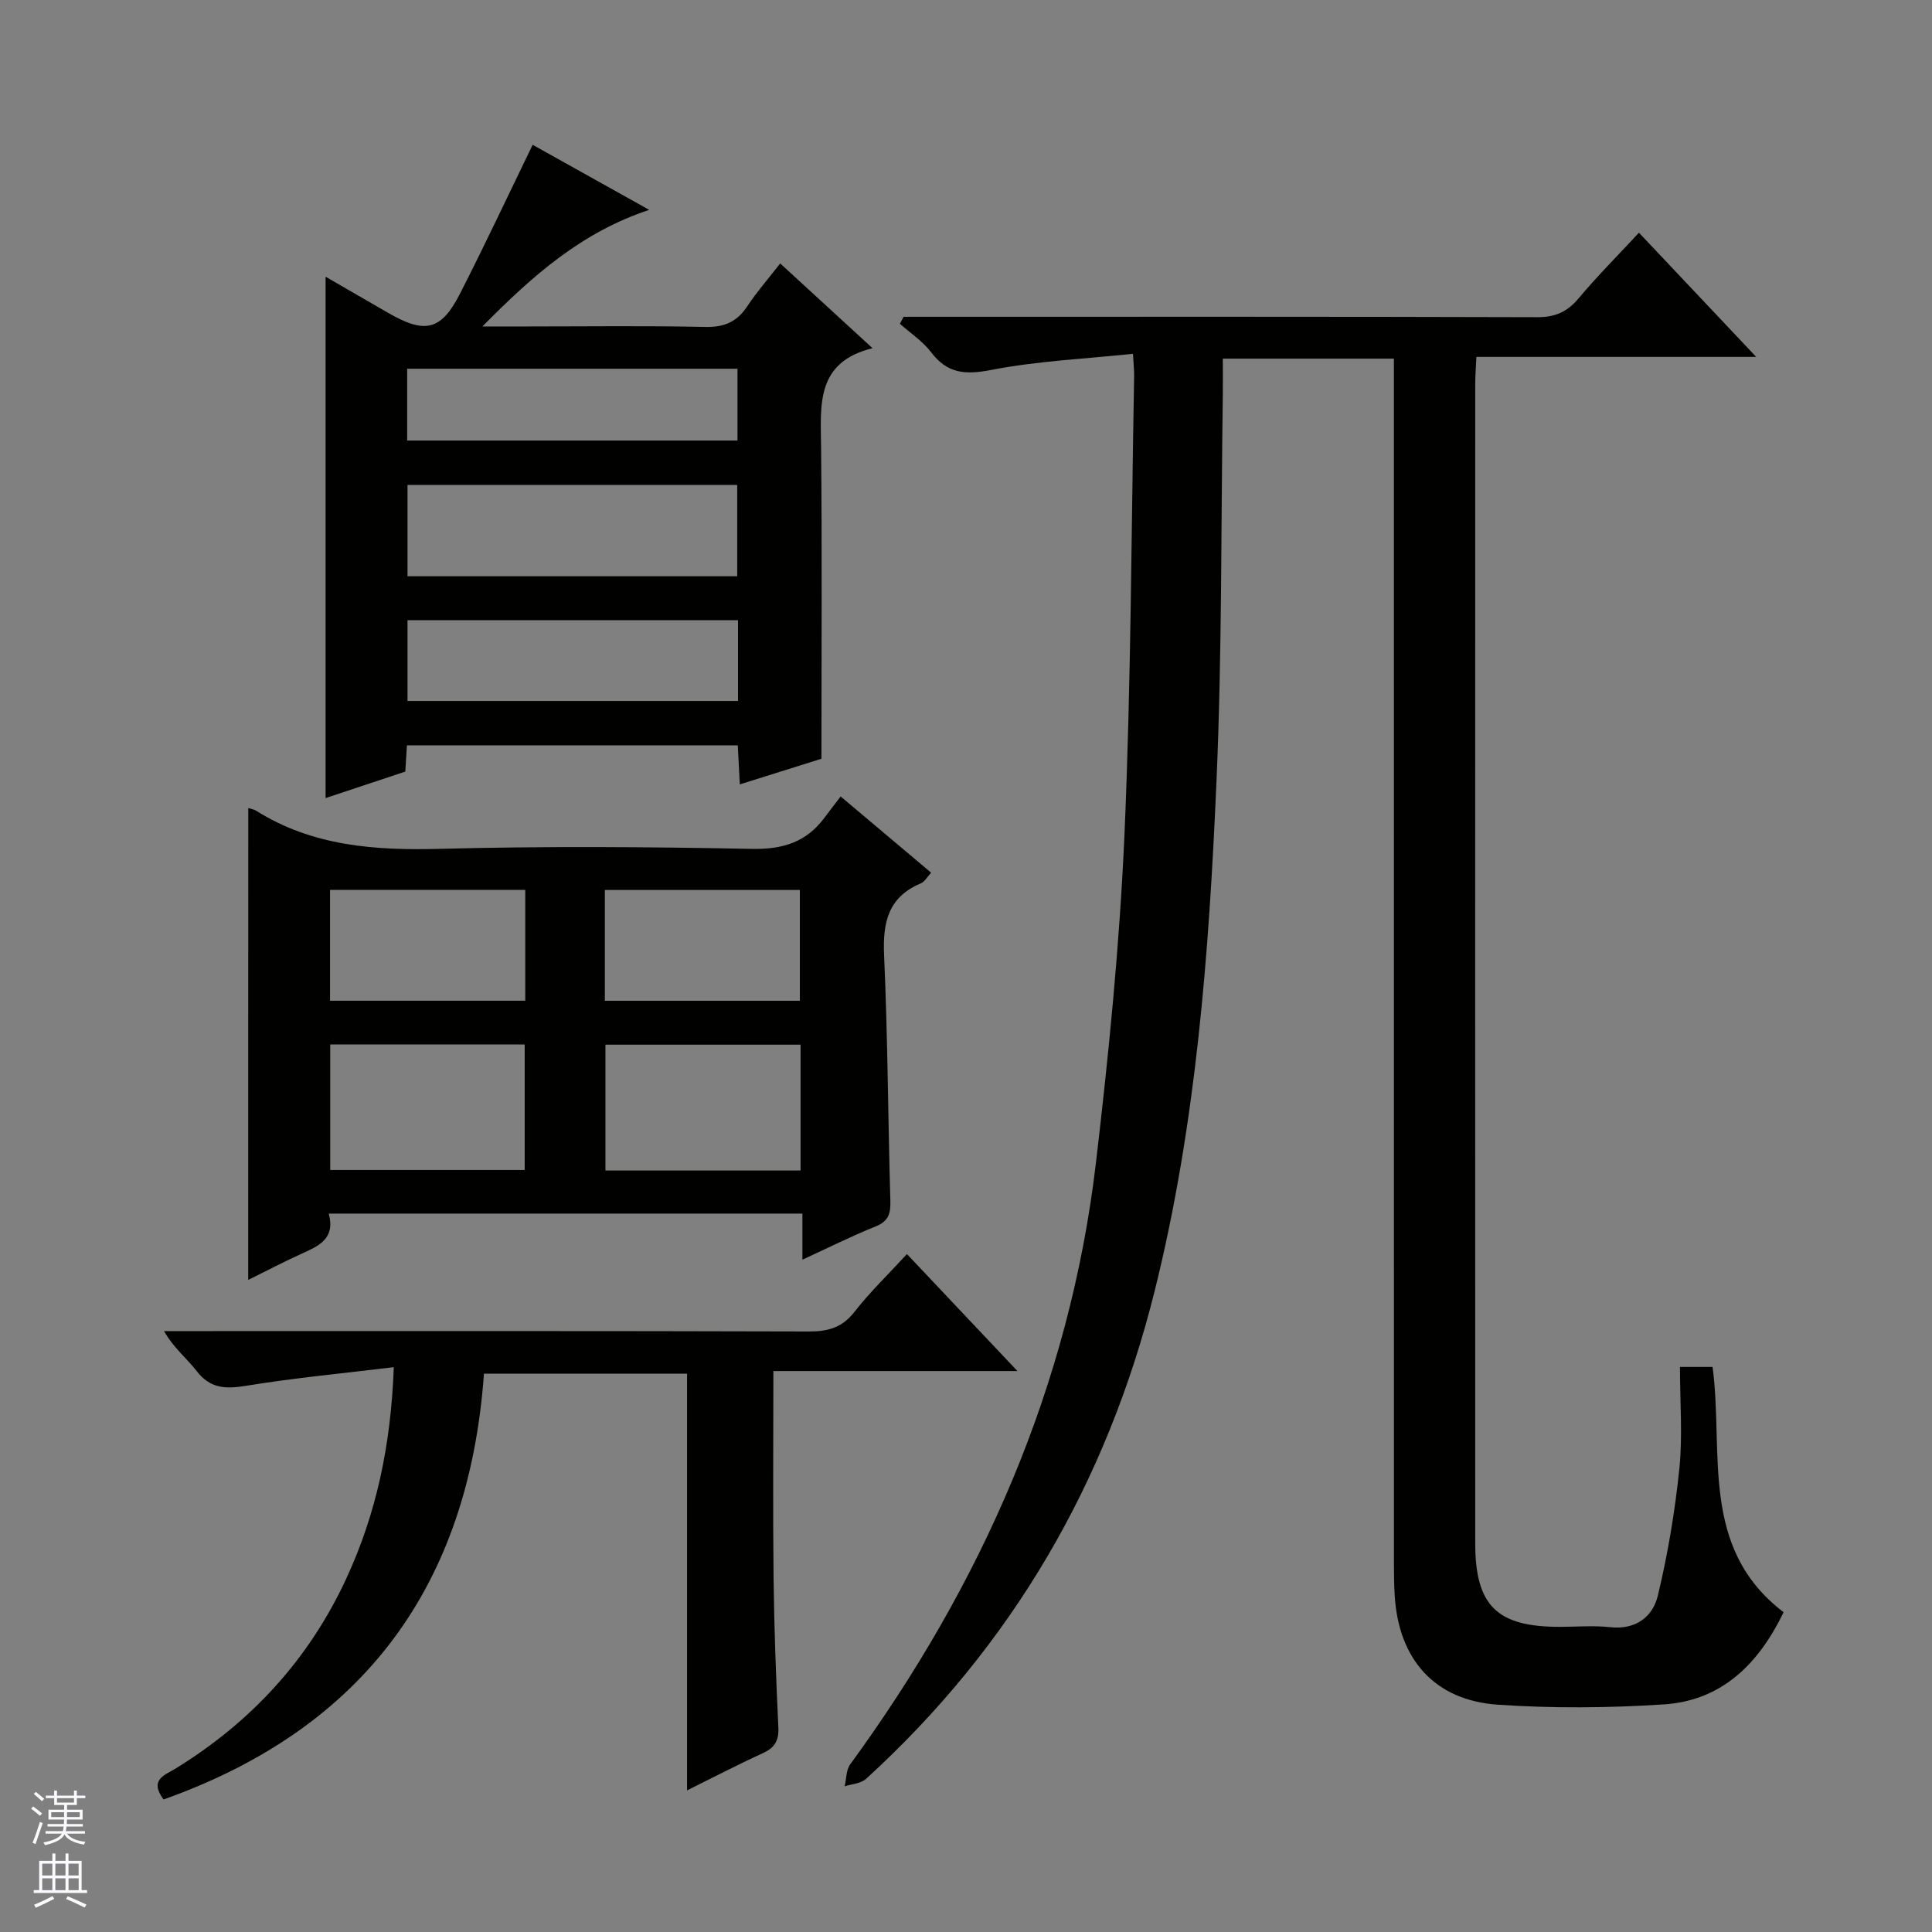
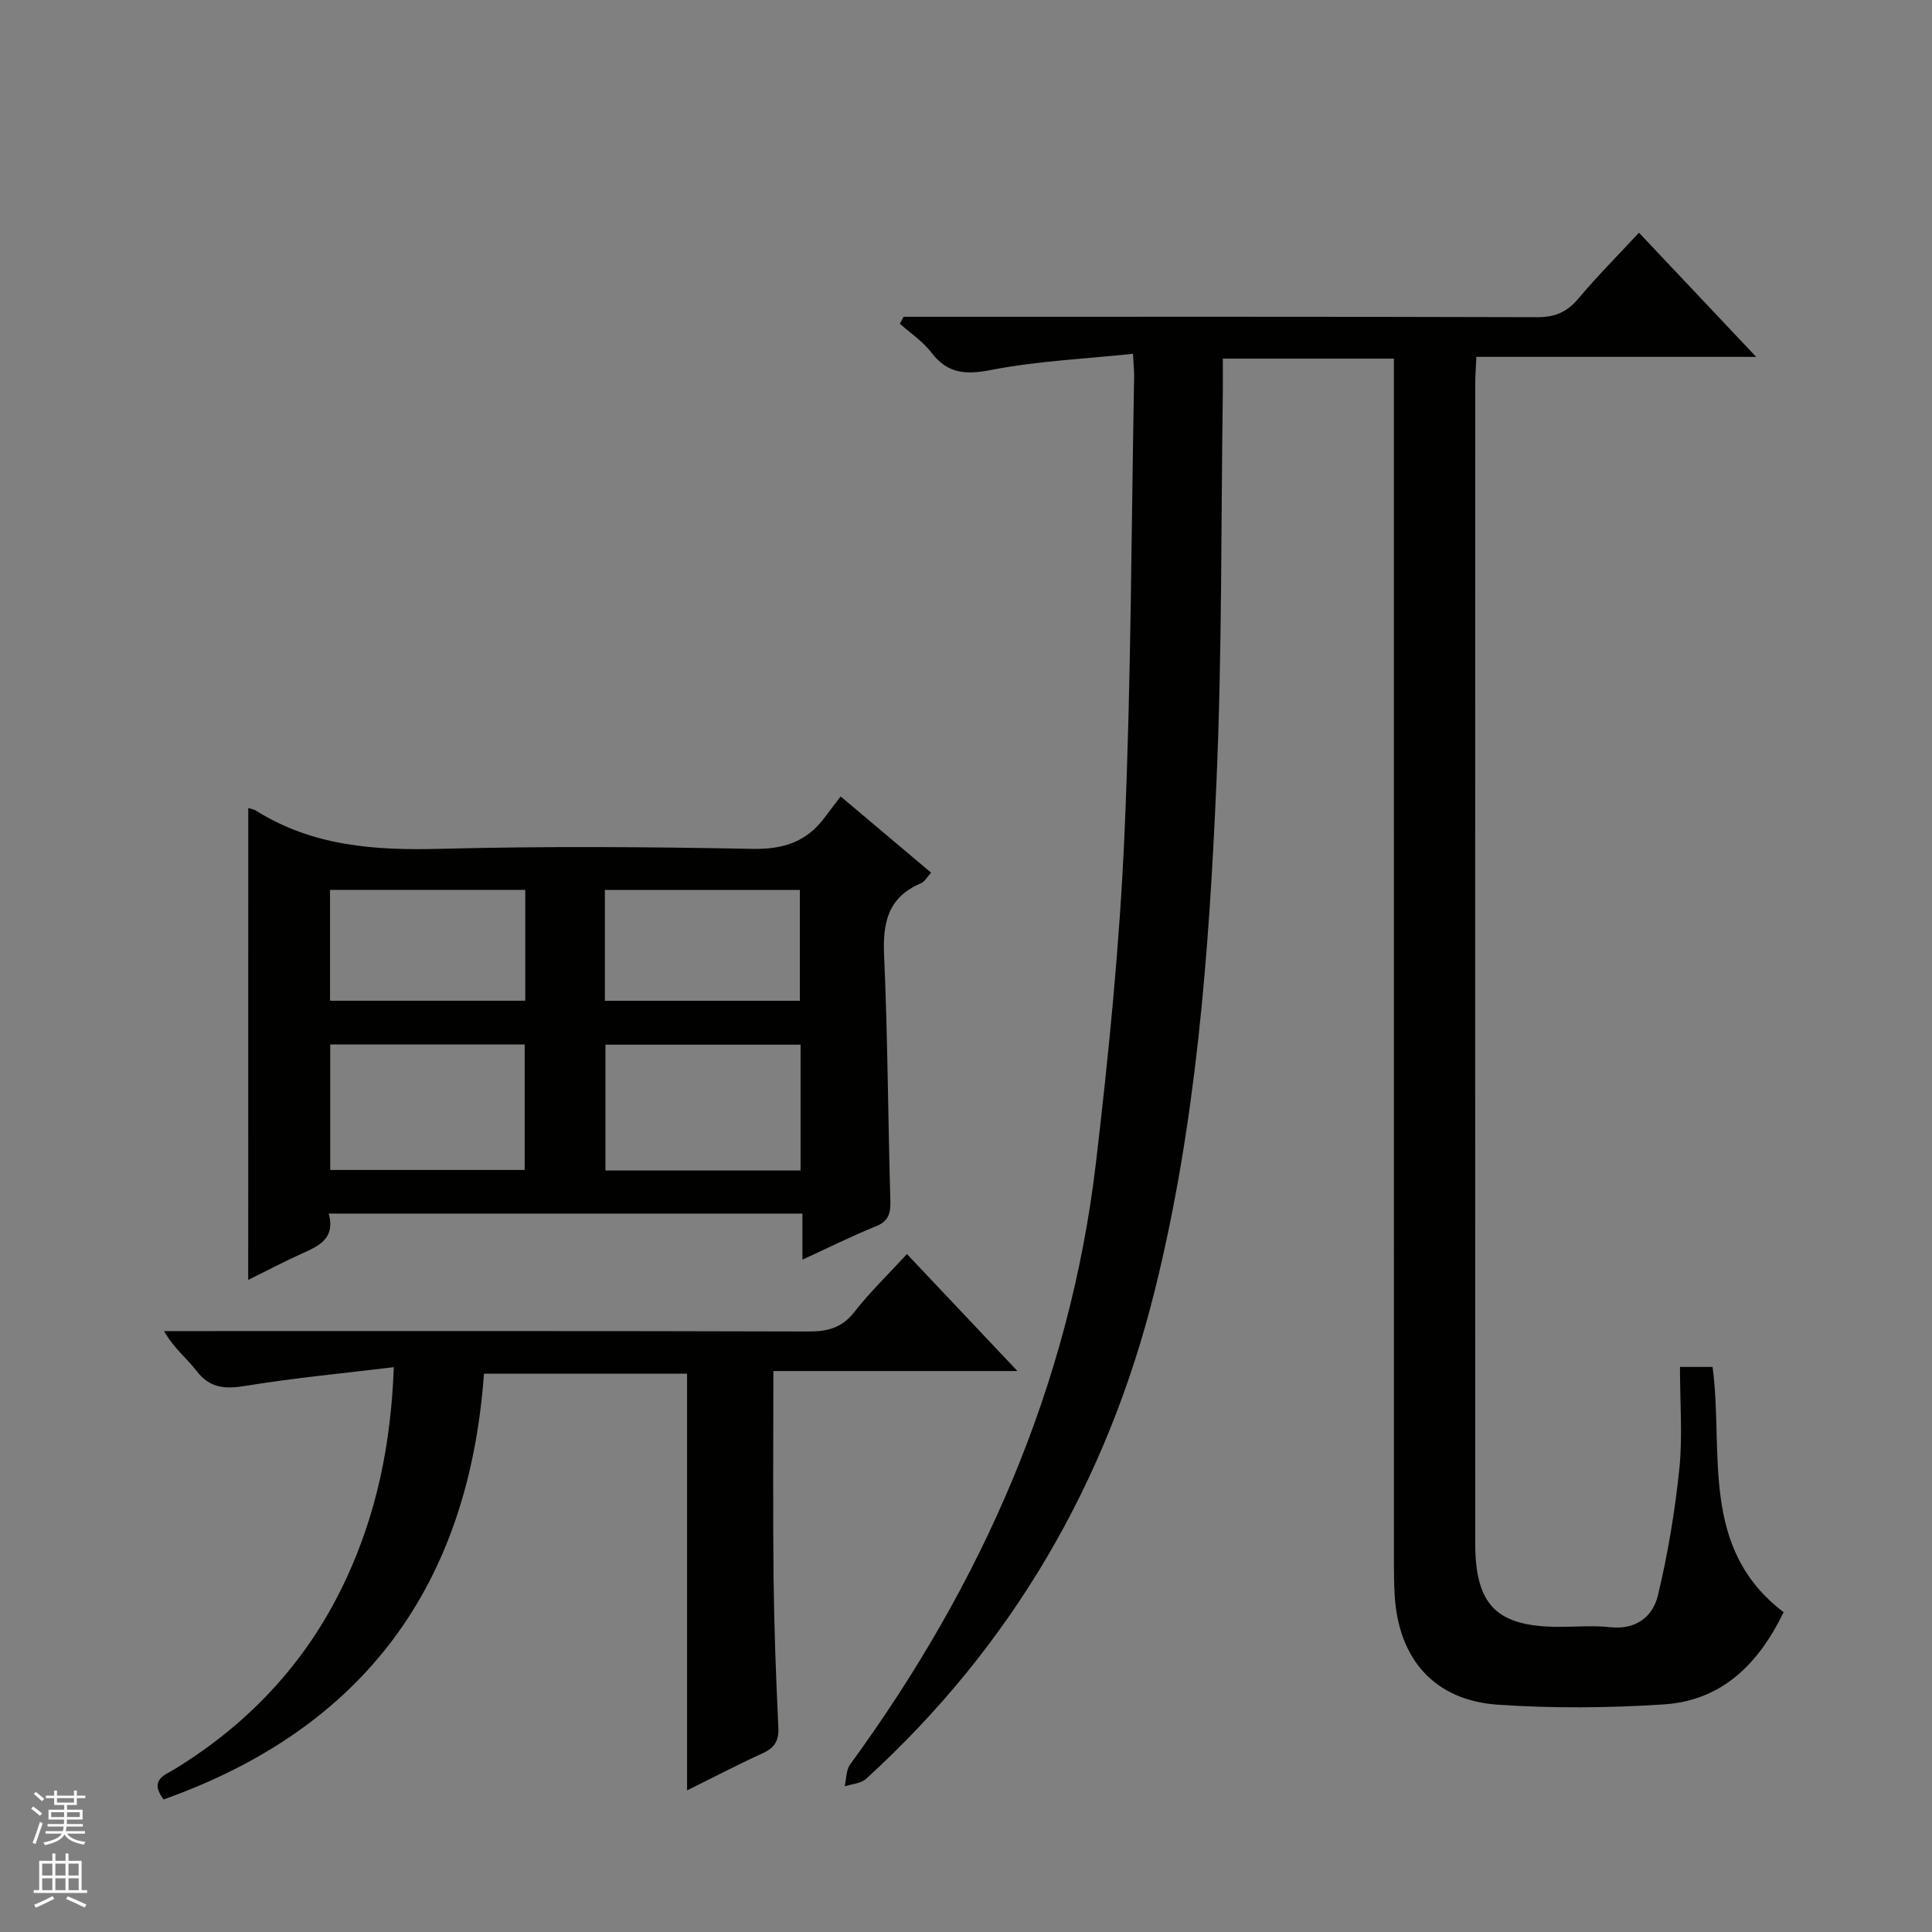
<svg xmlns="http://www.w3.org/2000/svg" enable-background="new 0 0 400 400" viewBox="0 0 400 400">
  <rect x="0" y="0" width="400" height="400" fill="#808080" stroke="none" />
  <g fill="#010100">
    <path d="m347.82 283.01h6.75c2.36 17.72-2.79 37.48 14.71 50.78-5.13 10.6-12.7 18.31-24.83 19.09-11.4.74-22.93.84-34.32.06-13.12-.89-20.57-9.39-21.37-22.59-.13-2.16-.16-4.33-.16-6.49-.01-80.99-.01-161.98-.01-242.97 0-2.13 0-4.26 0-6.64-11.97 0-23.4 0-35.42 0 0 2.49.03 4.92 0 7.34-.38 26.81-.15 53.64-1.32 80.42-1.54 35.35-4.18 70.66-12.77 105.19-9.86 39.63-29.53 73.52-59.78 101.1-1.06.97-2.93 1.05-4.42 1.54.36-1.53.29-3.37 1.14-4.54 27.24-37.32 45.44-78.4 50.88-124.53 2.66-22.59 4.91-45.29 5.91-68 1.38-31.59 1.41-63.23 2-94.85.02-1.13-.11-2.26-.24-4.67-10.05 1.06-19.83 1.49-29.34 3.34-5.33 1.03-9.05.81-12.43-3.64-1.75-2.29-4.3-3.97-6.49-5.92.26-.48.51-.96.77-1.44h5.72c41.83 0 83.66-.05 125.48.08 3.7.01 6.19-1.09 8.53-3.88 3.83-4.56 8.05-8.8 12.52-13.61 7.99 8.46 15.76 16.7 24.27 25.71-19.88 0-38.64 0-57.93 0-.09 2.11-.24 3.87-.24 5.63-.01 79.99-.02 159.98 0 239.97 0 12.93 4.48 17.33 17.45 17.33 3.5 0 7.03-.31 10.49.07 5.3.59 8.82-2.16 9.87-6.53 2.08-8.65 3.55-17.51 4.46-26.36.68-6.74.12-13.61.12-20.99z" />
-     <path d="m67.41 57.29c4.5 2.6 8.64 4.98 12.77 7.38 7.79 4.54 11.12 3.84 15.08-3.91 5.12-10.03 9.9-20.23 15.02-30.78 7.39 4.13 15.44 8.62 24.13 13.47-13.87 4.6-23.95 13.4-34.53 24.14h9.17c12.33 0 24.66-.17 36.98.1 3.94.08 6.57-1.06 8.7-4.3 1.91-2.9 4.23-5.54 6.8-8.85 6.23 5.72 12.28 11.27 19.12 17.55-11.83 2.91-10.74 11.81-10.65 20.59.21 21.13.07 42.25.07 64.41-4.6 1.44-10.52 3.3-16.9 5.31-.16-2.96-.28-5.37-.42-8.09-22.89 0-45.61 0-68.5 0-.12 1.87-.22 3.5-.34 5.44-5.44 1.81-10.88 3.61-16.5 5.48 0-36.01 0-71.55 0-107.94zm85.22 62.02c0-6.72 0-12.81 0-18.91-22.98 0-45.66 0-68.26 0v18.91zm.17 9.09c-23.15 0-45.83 0-68.43 0v16.73h68.43c0-5.75 0-11.05 0-16.73zm-.11-52.06c-22.92 0-45.6 0-68.39 0v14.87h68.39c0-5.14 0-9.91 0-14.87z" />
    <path d="m51.4 167.3c.65.21 1.16.26 1.56.51 11.78 7.42 24.74 8.29 38.28 7.93 21.47-.56 42.97-.41 64.44.01 6.42.13 11.28-1.4 15.05-6.49.99-1.34 2.02-2.66 3.32-4.36 6.62 5.58 12.54 10.57 18.73 15.78-.83.9-1.34 1.88-2.13 2.21-6.77 2.84-7.91 8.08-7.61 14.87.76 16.94.81 33.92 1.3 50.87.08 2.65-.4 4.24-3.09 5.31-4.9 1.96-9.62 4.34-15.12 6.86 0-3.54 0-6.42 0-9.54-32.91 0-65.29 0-98.07 0 1.44 5.27-2.15 6.73-5.71 8.35-3.6 1.63-7.1 3.48-10.96 5.38.01-32.73.01-65.04.01-97.69zm114.35 75.04c0-9.02 0-17.44 0-26.05-13.62 0-26.98 0-40.4 0v26.05zm-97.38-26.09v25.98h40.26c0-8.91 0-17.46 0-25.98-13.59 0-26.81 0-40.26 0zm56.86-9.05h40.37c0-7.95 0-15.5 0-22.94-13.65 0-26.9 0-40.37 0zm-56.9-22.96v22.95h40.42c0-7.84 0-15.28 0-22.95-13.5 0-26.76 0-40.42 0z" />
    <path d="m33.86 372.56c-3.05-4.12.32-5.06 2.36-6.32 15.75-9.66 27.75-22.69 35.51-39.49 6.18-13.38 9.21-27.51 9.8-43.69-10.56 1.28-20.58 2.22-30.49 3.84-4.26.7-7.5.65-10.34-3.06-1.99-2.59-4.67-4.65-6.74-8.25h5.57c42.64 0 85.28-.05 127.93.08 3.97.01 6.9-.79 9.45-4.07 3.16-4.05 6.9-7.65 10.86-11.96 7.42 7.86 14.75 15.62 22.88 24.22-17.41 0-33.76 0-50.53 0 0 14.66-.12 28.76.04 42.86.12 10.31.5 20.62.99 30.92.13 2.77-.77 4.22-3.24 5.35-5.24 2.39-10.36 5.07-15.66 7.69 0-29.04 0-57.45 0-86.27-13.71 0-27.72 0-42.05 0-3.14 43.57-24.64 73.33-66.34 88.15z" />
  </g>
  <path d="m6.45 374.46.42-.45c.65.47 1.27.95 1.85 1.44l-.45.49c-.66-.56-1.26-1.06-1.83-1.48m.93 7.33-.63-.26c.55-1.36 1.05-2.8 1.52-4.33.19.1.38.19.59.27-.46 1.29-.95 2.73-1.48 4.32m-.38-10.38.44-.42c.43.34 1.01.82 1.74 1.44l-.49.49c-.53-.51-1.09-1.01-1.69-1.51m2.5.35h1.72v-1.04h.59v1.04h3.52v-1.04h.59v1.04h1.75v.53h-1.75v1.42h-2.03v.97h3.22v2.03h-3.24c0 .35-.01.66-.03.93h3.32v.53h-3.37c-.03.27-.08.58-.15.94h3.96v.53h-3.71c.67.92 1.93 1.48 3.79 1.68-.13.24-.23.44-.29.59-2.13-.38-3.48-1.08-4.04-2.12-.43.97-1.77 1.72-4.03 2.23-.09-.19-.2-.37-.33-.55 2.1-.42 3.37-1.03 3.81-1.83h-3.36v-.53h3.58c.08-.29.13-.61.16-.94h-3.33v-.53h3.39c.02-.27.04-.58.04-.93h-3.23v-2.03h3.25v-.97h-2.07v-1.42h-1.73zm1.12 3.44v1h2.65c.01-.3.02-.44.01-.4v-.25-.35zm1.19-2h3.52v-.91h-3.52zm4.71 2h-2.63v.59c0 .15-.01.28-.01.4h2.64z" fill="#fafafc" />
  <path d="m13.55 383.74h.63v1.52h2.72v6.07h1.13v.6h-11.05v-.6h1.13v-6.07h2.73v-1.52h.63v1.52h2.1v-1.52zm-2.68 8.83.38.56c-1.24.63-2.53 1.25-3.85 1.85-.1-.21-.21-.42-.34-.63 1.36-.55 2.63-1.15 3.81-1.78m-2.13-4.27h2.1v-2.45h-2.1zm0 3.04h2.1v-2.46h-2.1zm2.72-3.04h2.1v-2.45h-2.1zm0 3.04h2.1v-2.46h-2.1zm6.07 3.6c-1.41-.71-2.7-1.3-3.86-1.78l.35-.56c1.45.62 2.75 1.19 3.88 1.72zm-1.25-9.09h-2.1v2.45h2.1zm-2.09 5.49h2.1v-2.46h-2.1z" fill="#fafafc" />
</svg>